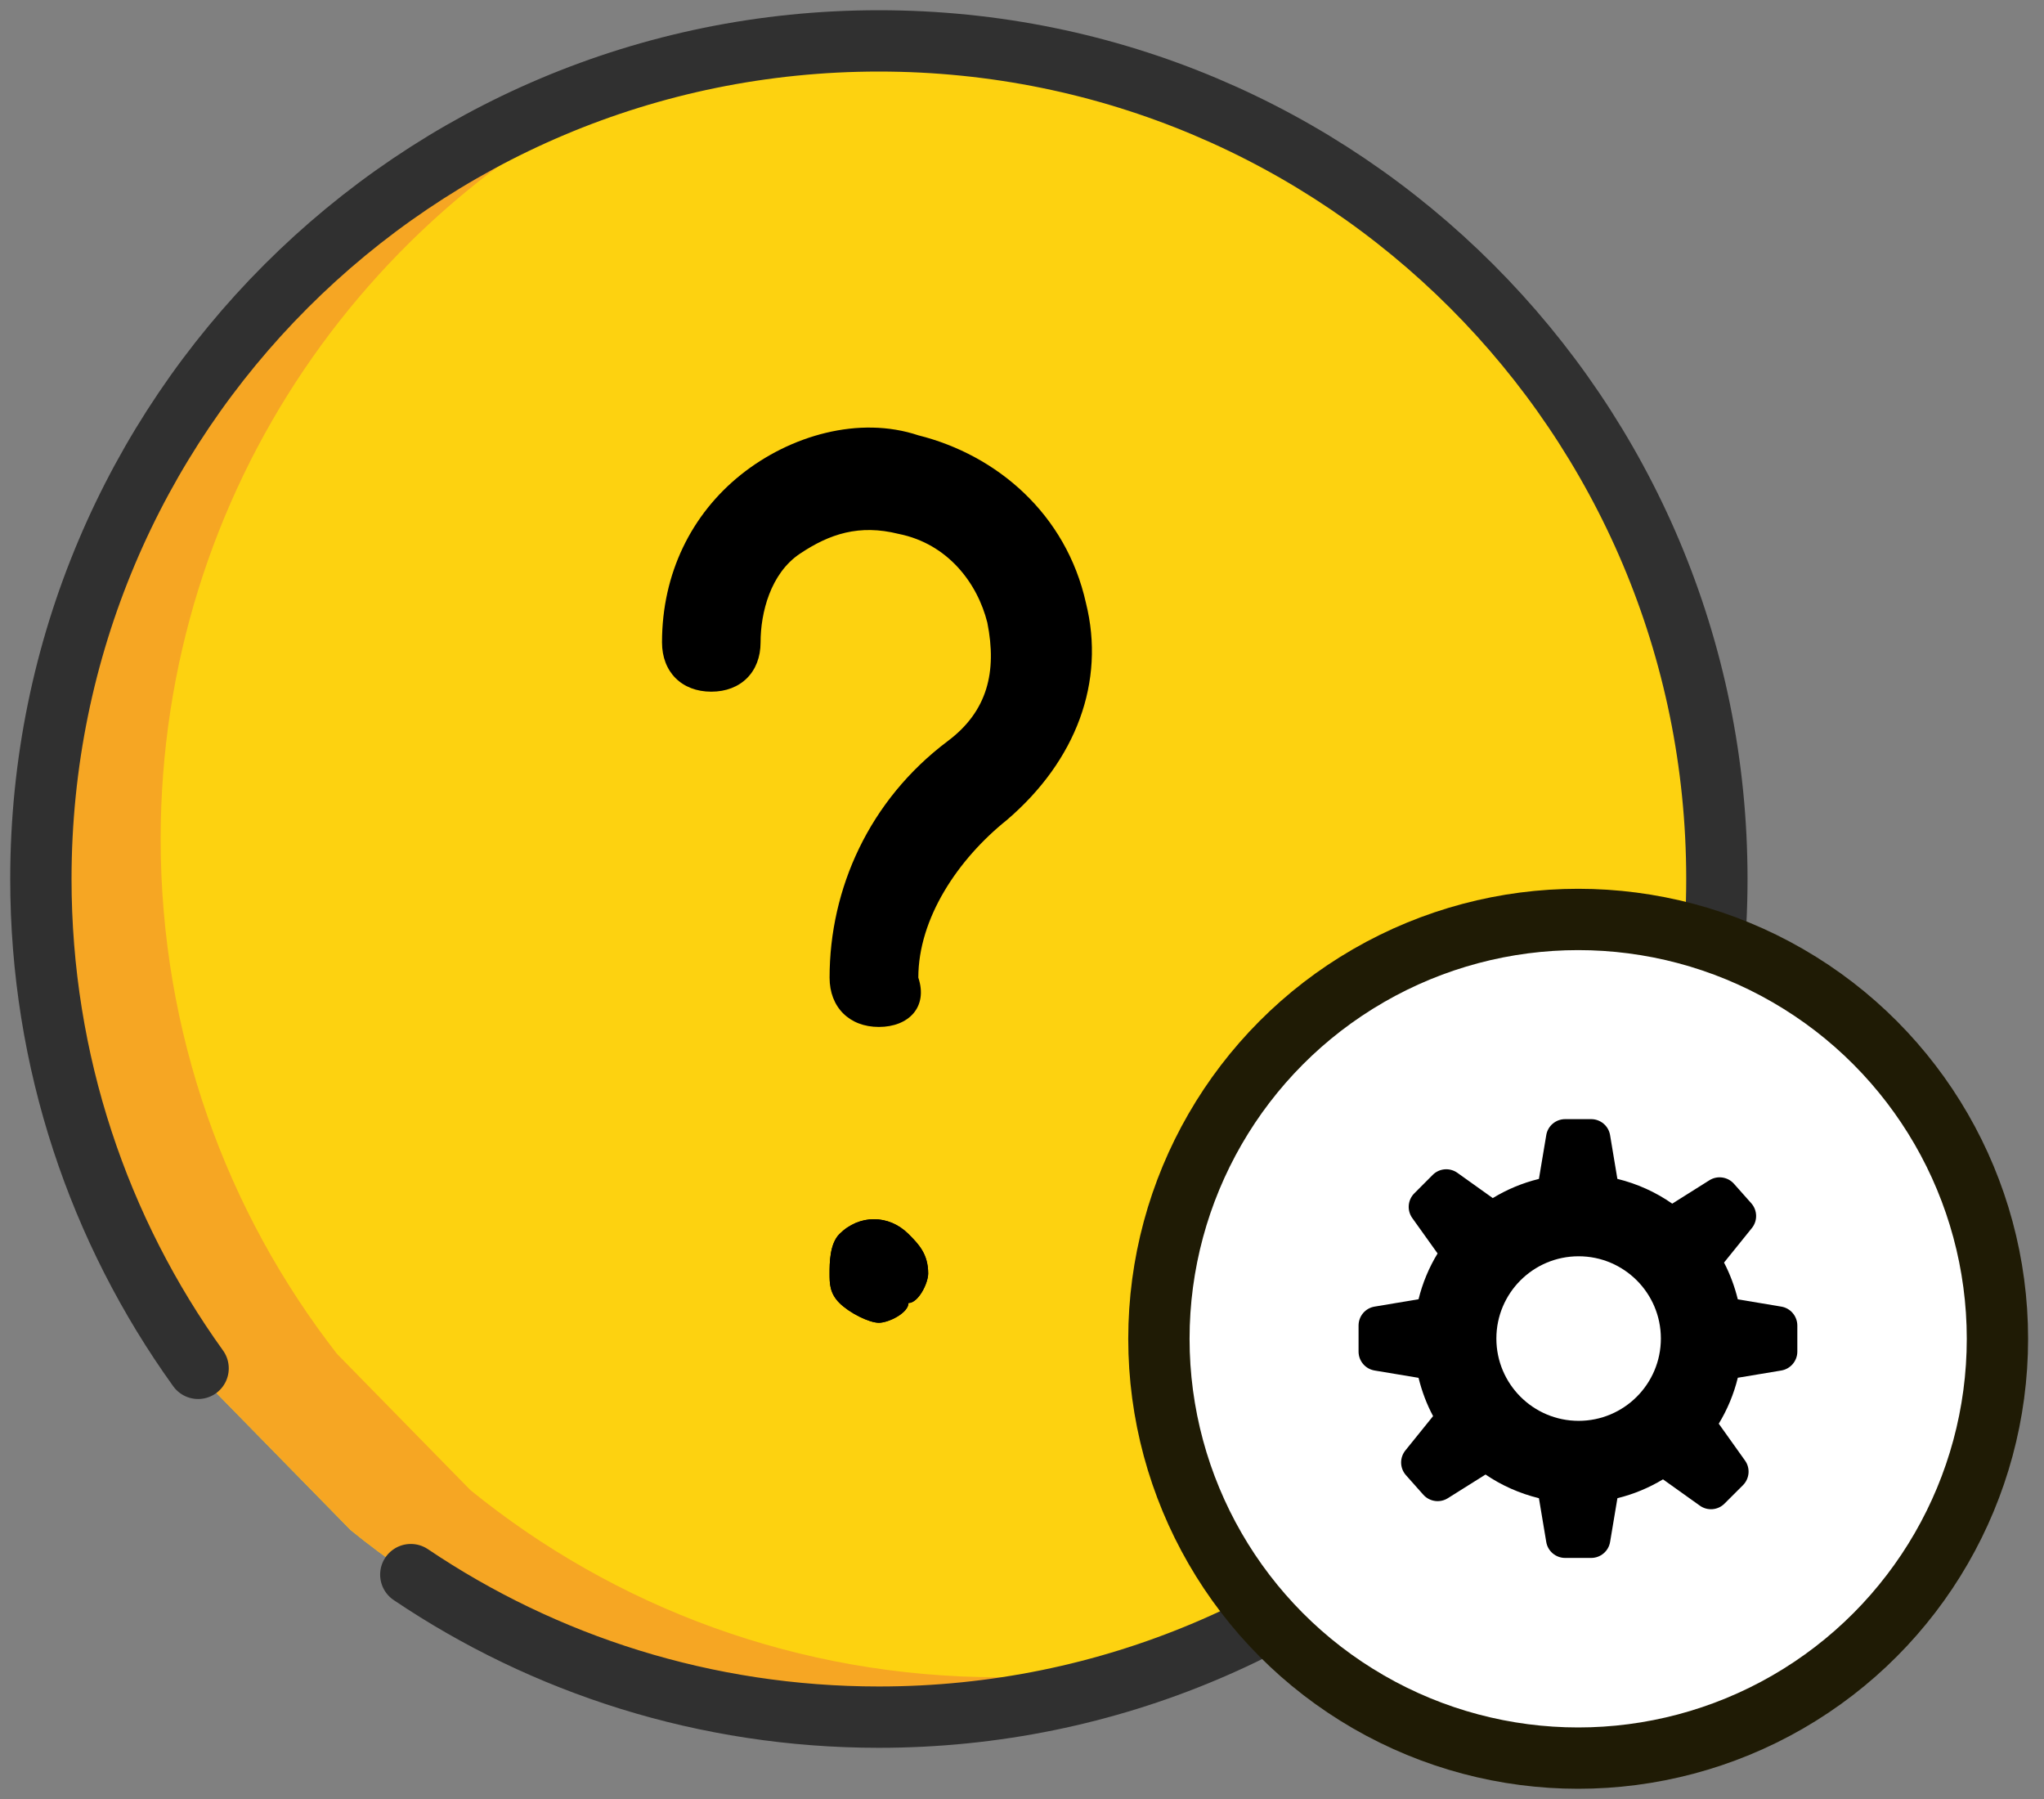
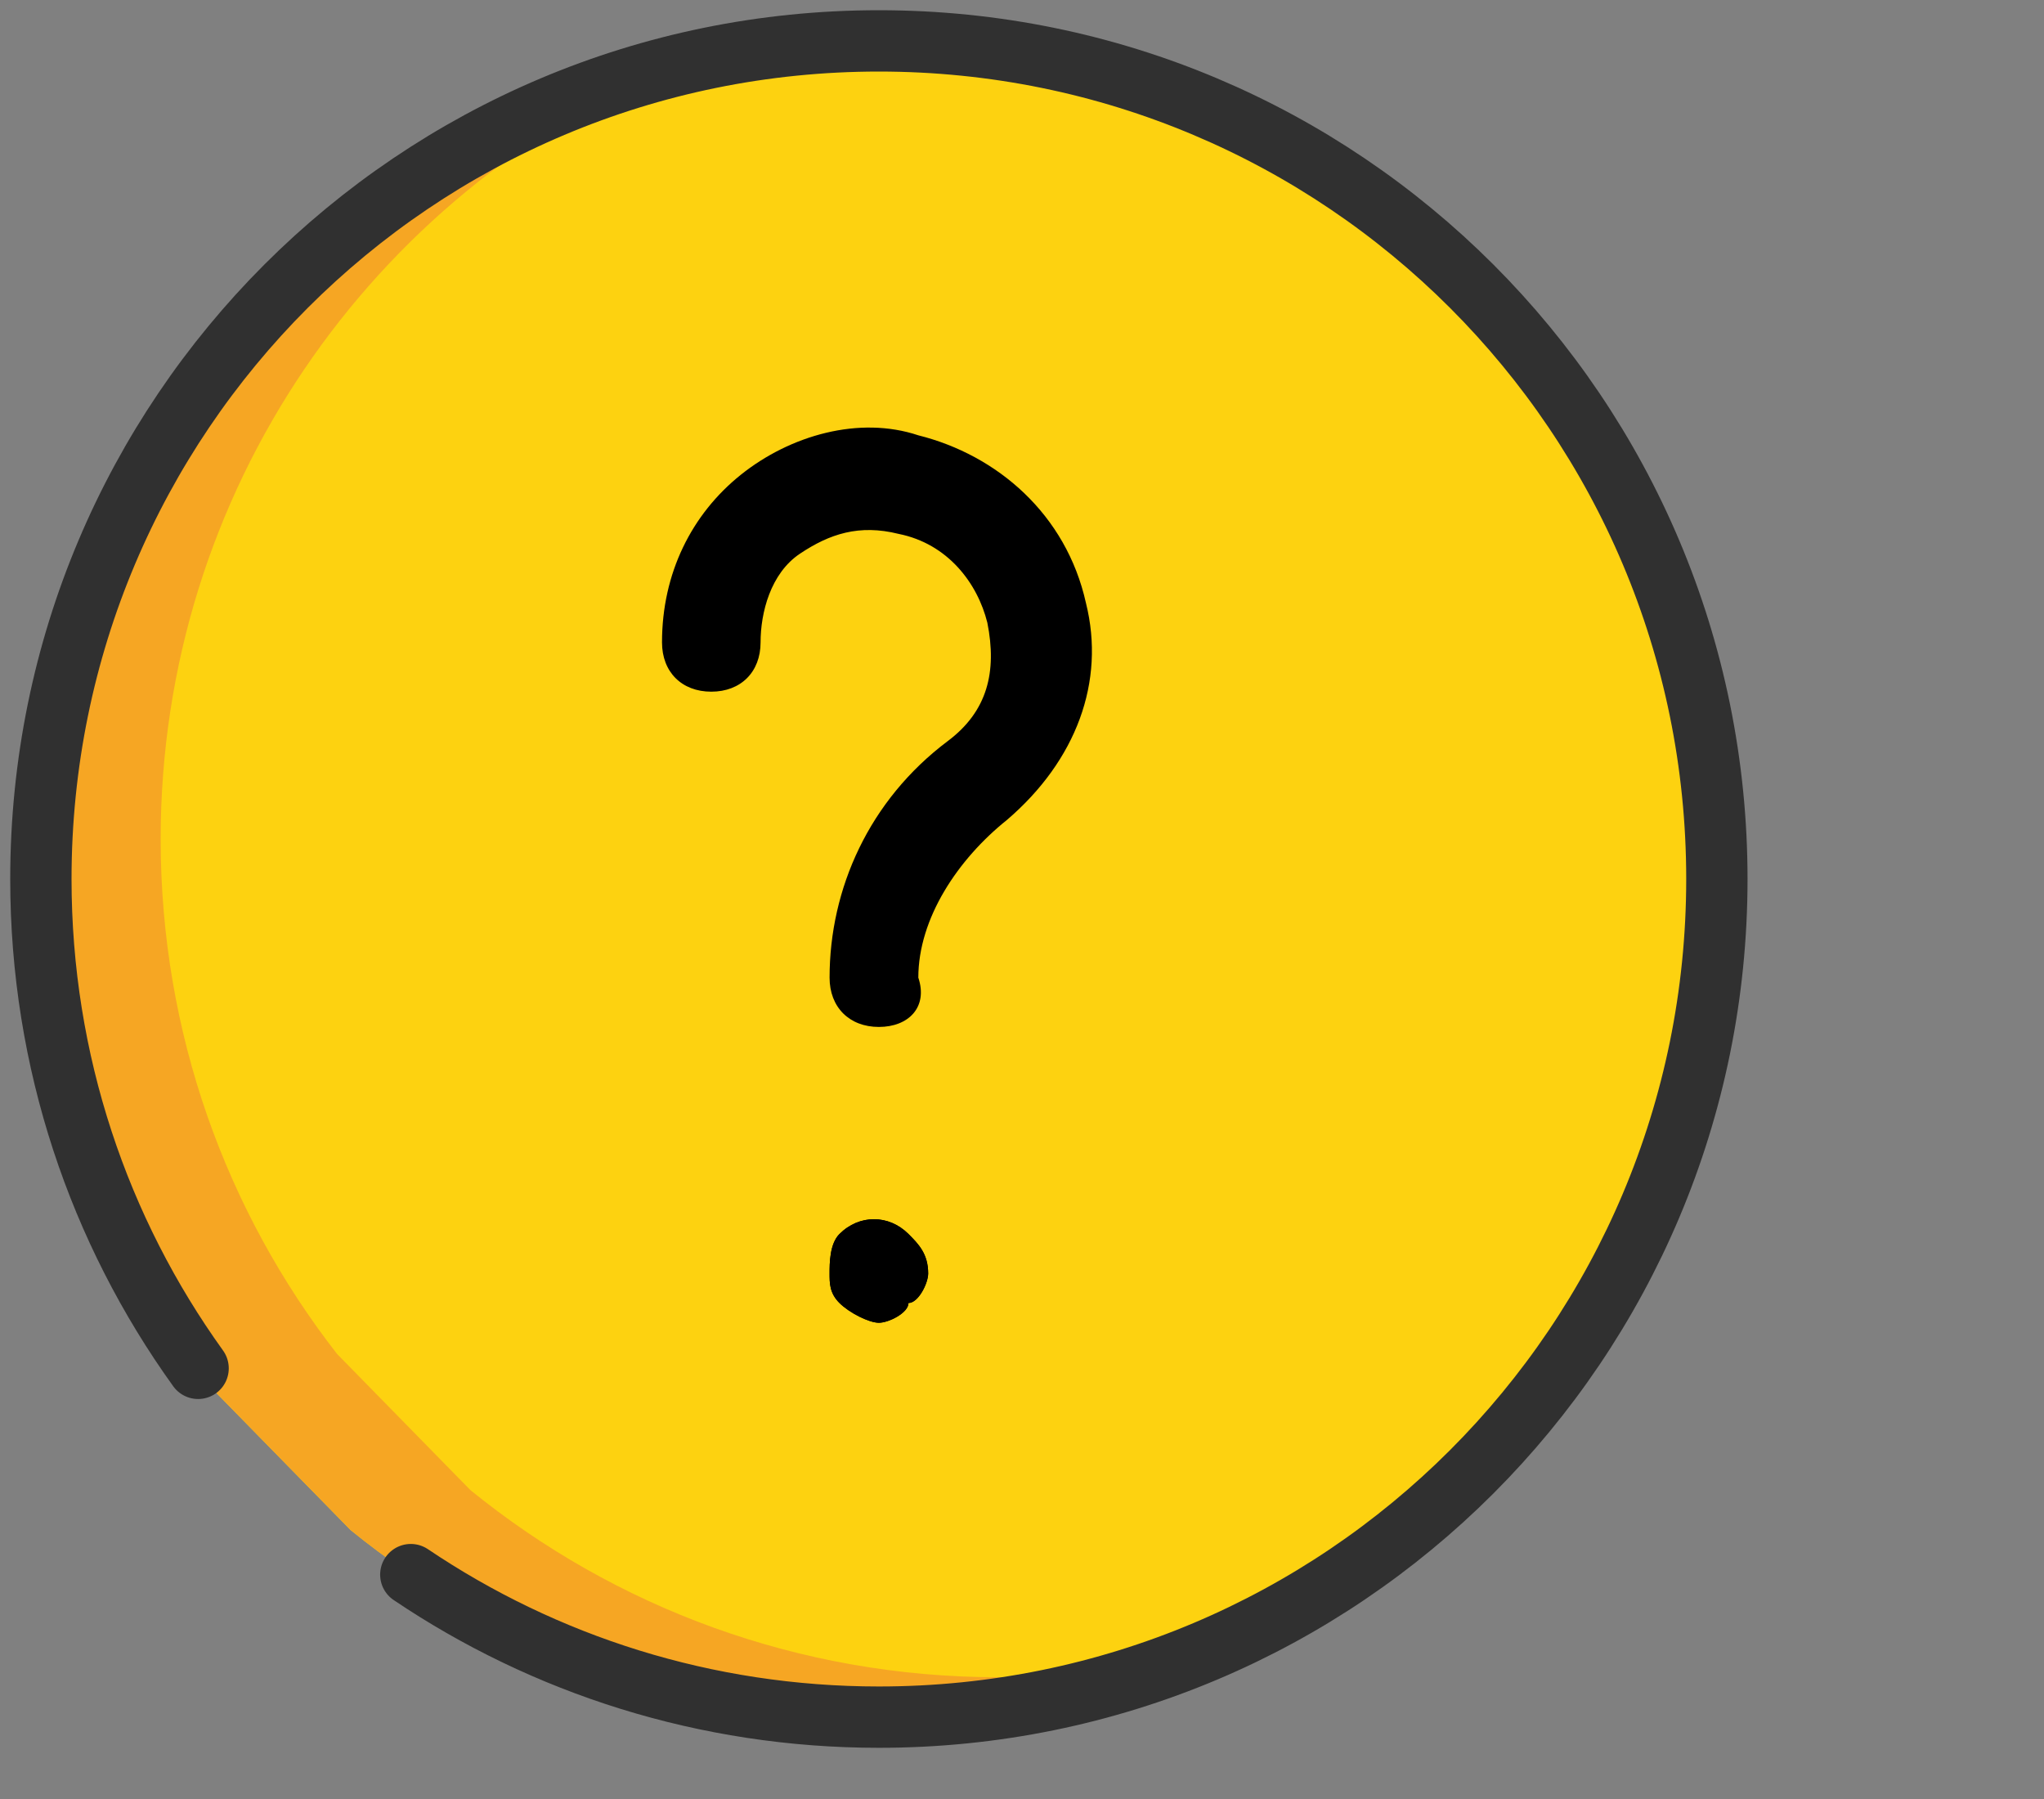
<svg xmlns="http://www.w3.org/2000/svg" xmlns:xlink="http://www.w3.org/1999/xlink" width="50px" height="44px" viewBox="0 0 50 44" version="1.1">
  <rect x="0" y="0" width="50" height="44" fill="#808080" stroke="none" />
  <title>nps-goal-2</title>
  <desc>Created with Sketch.</desc>
  <defs>
-     <ellipse id="path-1" cx="37.605" cy="31.744" rx="9.279" ry="9.279" />
    <mask id="mask-2" maskContentUnits="userSpaceOnUse" maskUnits="objectBoundingBox" x="0" y="0" width="18.558" height="18.558" fill="white">
      <use xlink:href="#path-1" />
    </mask>
  </defs>
  <g id="Sub-Pages" stroke="none" stroke-width="1" fill="none" fill-rule="evenodd">
    <g id="Net-Promo-Score" transform="translate(-699, -1071)">
      <g id="nps-goal-2" transform="translate(700, 1072)">
        <g id="Group">
          <path d="M7.577,36.423 C11.102,39.285 15.597,40.998 20.499,40.998 C31.834,40.998 40.998,31.834 40.998,20.499 C40.998,9.164 31.834,0 20.499,0 L20.499,0 C9.164,0 0,9.164 0,20.499 C0,25.249 1.609,29.618 4.314,33.091" id="Path" fill="#FDD210" />
          <path d="M28.447,39.405 C26.004,40.431 23.318,40.998 20.499,40.998 C15.597,40.998 11.102,39.285 7.577,36.423 L4.314,33.091 C1.609,29.618 0,25.249 0,20.499 C0,10.896 6.578,2.85 15.482,0.617 C8.103,3.716 2.93,11.007 2.93,19.522 C2.93,24.273 4.54,28.641 7.244,32.114 L10.508,35.446 C14.032,38.308 18.528,40.022 23.429,40.022 C25.161,40.022 26.842,39.808 28.447,39.405 Z" id="Combined-Shape" fill="#F6A623" />
          <path d="M9.049,37.512 C12.317,39.714 16.256,40.998 20.499,40.998 C31.834,40.998 40.998,31.834 40.998,20.499 C40.998,9.164 31.834,0 20.499,0 L20.499,0 C9.164,0 0,9.164 0,20.499 C0,24.969 1.425,29.101 3.846,32.467" id="Path" stroke="#303030" stroke-width="1.5" stroke-linecap="round" />
          <path d="M21.464,9.647 C20.017,9.164 18.329,9.647 17.123,10.611 C15.917,11.576 15.194,13.023 15.194,14.711 C15.194,15.435 15.676,15.917 16.399,15.917 C17.123,15.917 17.605,15.435 17.605,14.711 C17.605,13.988 17.847,13.023 18.57,12.541 C19.293,12.058 20.017,11.817 20.982,12.058 C22.187,12.299 22.911,13.264 23.152,14.229 C23.393,15.435 23.152,16.399 22.187,17.123 C20.258,18.57 19.293,20.74 19.293,22.911 C19.293,23.634 19.776,24.117 20.499,24.117 C21.223,24.117 21.705,23.635 21.464,22.911 C21.464,21.464 22.428,20.017 23.634,19.052 C25.323,17.605 26.046,15.676 25.564,13.747 C25.081,11.576 23.393,10.129 21.464,9.647 L21.464,9.647 Z" id="Shape" fill="#000000" />
          <path d="M19.535,29.181 C19.293,29.422 19.293,29.905 19.293,30.146 C19.293,30.387 19.293,30.628 19.535,30.869 C19.776,31.11 20.258,31.352 20.499,31.352 C20.74,31.352 21.223,31.11 21.223,30.869 C21.464,30.869 21.705,30.387 21.705,30.146 C21.705,29.664 21.464,29.422 21.223,29.181 C20.74,28.699 20.017,28.699 19.535,29.181 Z" id="Shape" fill="#000000" />
          <path d="M19.535,29.181 C19.293,29.422 19.293,29.905 19.293,30.146 C19.293,30.387 19.293,30.628 19.535,30.869 C19.776,31.11 20.258,31.352 20.499,31.352 C20.74,31.352 21.223,31.11 21.223,30.869 C21.464,30.869 21.705,30.387 21.705,30.146 C21.705,29.664 21.464,29.422 21.223,29.181 C20.74,28.699 20.017,28.699 19.535,29.181 Z" id="Shape" fill="#000000" />
-           <circle id="Oval-18" stroke="#1F1B05" stroke-width="1.5" fill="#FFFFFF" cx="37.605" cy="31.744" r="10.256" />
          <use id="Oval-18" stroke="#FDD210" mask="url(#mask-2)" stroke-width="3" fill="#FFFFFF" opacity="0.426" xlink:href="#path-1" />
          <g id="settings-(1)" transform="translate(32.233, 26.372)" fill="#000000">
            <g id="Capa_1">
-               <path d="M10.34,4.585 L9.277,4.407 C9.199,4.092 9.087,3.79 8.94,3.508 L9.621,2.664 C9.765,2.486 9.759,2.229 9.606,2.057 L9.183,1.581 C9.03,1.409 8.776,1.373 8.582,1.495 L7.673,2.067 C7.273,1.787 6.82,1.581 6.331,1.461 L6.153,0.393 C6.116,0.166 5.92,0 5.69,0 L5.053,0 C4.824,0 4.627,0.166 4.591,0.393 L4.412,1.462 C4.008,1.561 3.629,1.72 3.283,1.931 L2.419,1.314 C2.232,1.18 1.976,1.201 1.814,1.363 L1.364,1.814 C1.201,1.977 1.181,2.233 1.314,2.419 L1.933,3.285 C1.724,3.628 1.566,4.005 1.467,4.405 L0.392,4.585 C0.166,4.622 0,4.818 0,5.048 L0,5.685 C0,5.915 0.166,6.11 0.392,6.148 L1.467,6.327 C1.549,6.657 1.666,6.971 1.823,7.263 L1.146,8.102 C1.001,8.281 1.007,8.537 1.16,8.709 L1.583,9.185 C1.736,9.357 1.99,9.393 2.184,9.271 L3.106,8.692 C3.497,8.958 3.938,9.155 4.412,9.271 L4.591,10.34 C4.627,10.566 4.824,10.732 5.053,10.732 L5.69,10.732 C5.92,10.732 6.116,10.566 6.153,10.34 L6.332,9.271 C6.731,9.173 7.105,9.016 7.447,8.81 L8.348,9.453 C8.534,9.587 8.79,9.566 8.952,9.403 L9.403,8.953 C9.565,8.79 9.587,8.535 9.452,8.348 L8.811,7.449 C9.02,7.105 9.179,6.727 9.277,6.325 L10.34,6.148 C10.567,6.11 10.733,5.914 10.733,5.685 L10.733,5.048 C10.732,4.818 10.566,4.622 10.34,4.585 Z M5.383,7.379 C4.272,7.379 3.371,6.477 3.371,5.366 C3.371,4.255 4.272,3.354 5.383,3.354 C6.494,3.354 7.395,4.255 7.395,5.366 C7.395,6.477 6.494,7.379 5.383,7.379 Z" id="settings_1_" />
-             </g>
+               </g>
          </g>
        </g>
      </g>
    </g>
  </g>
</svg>